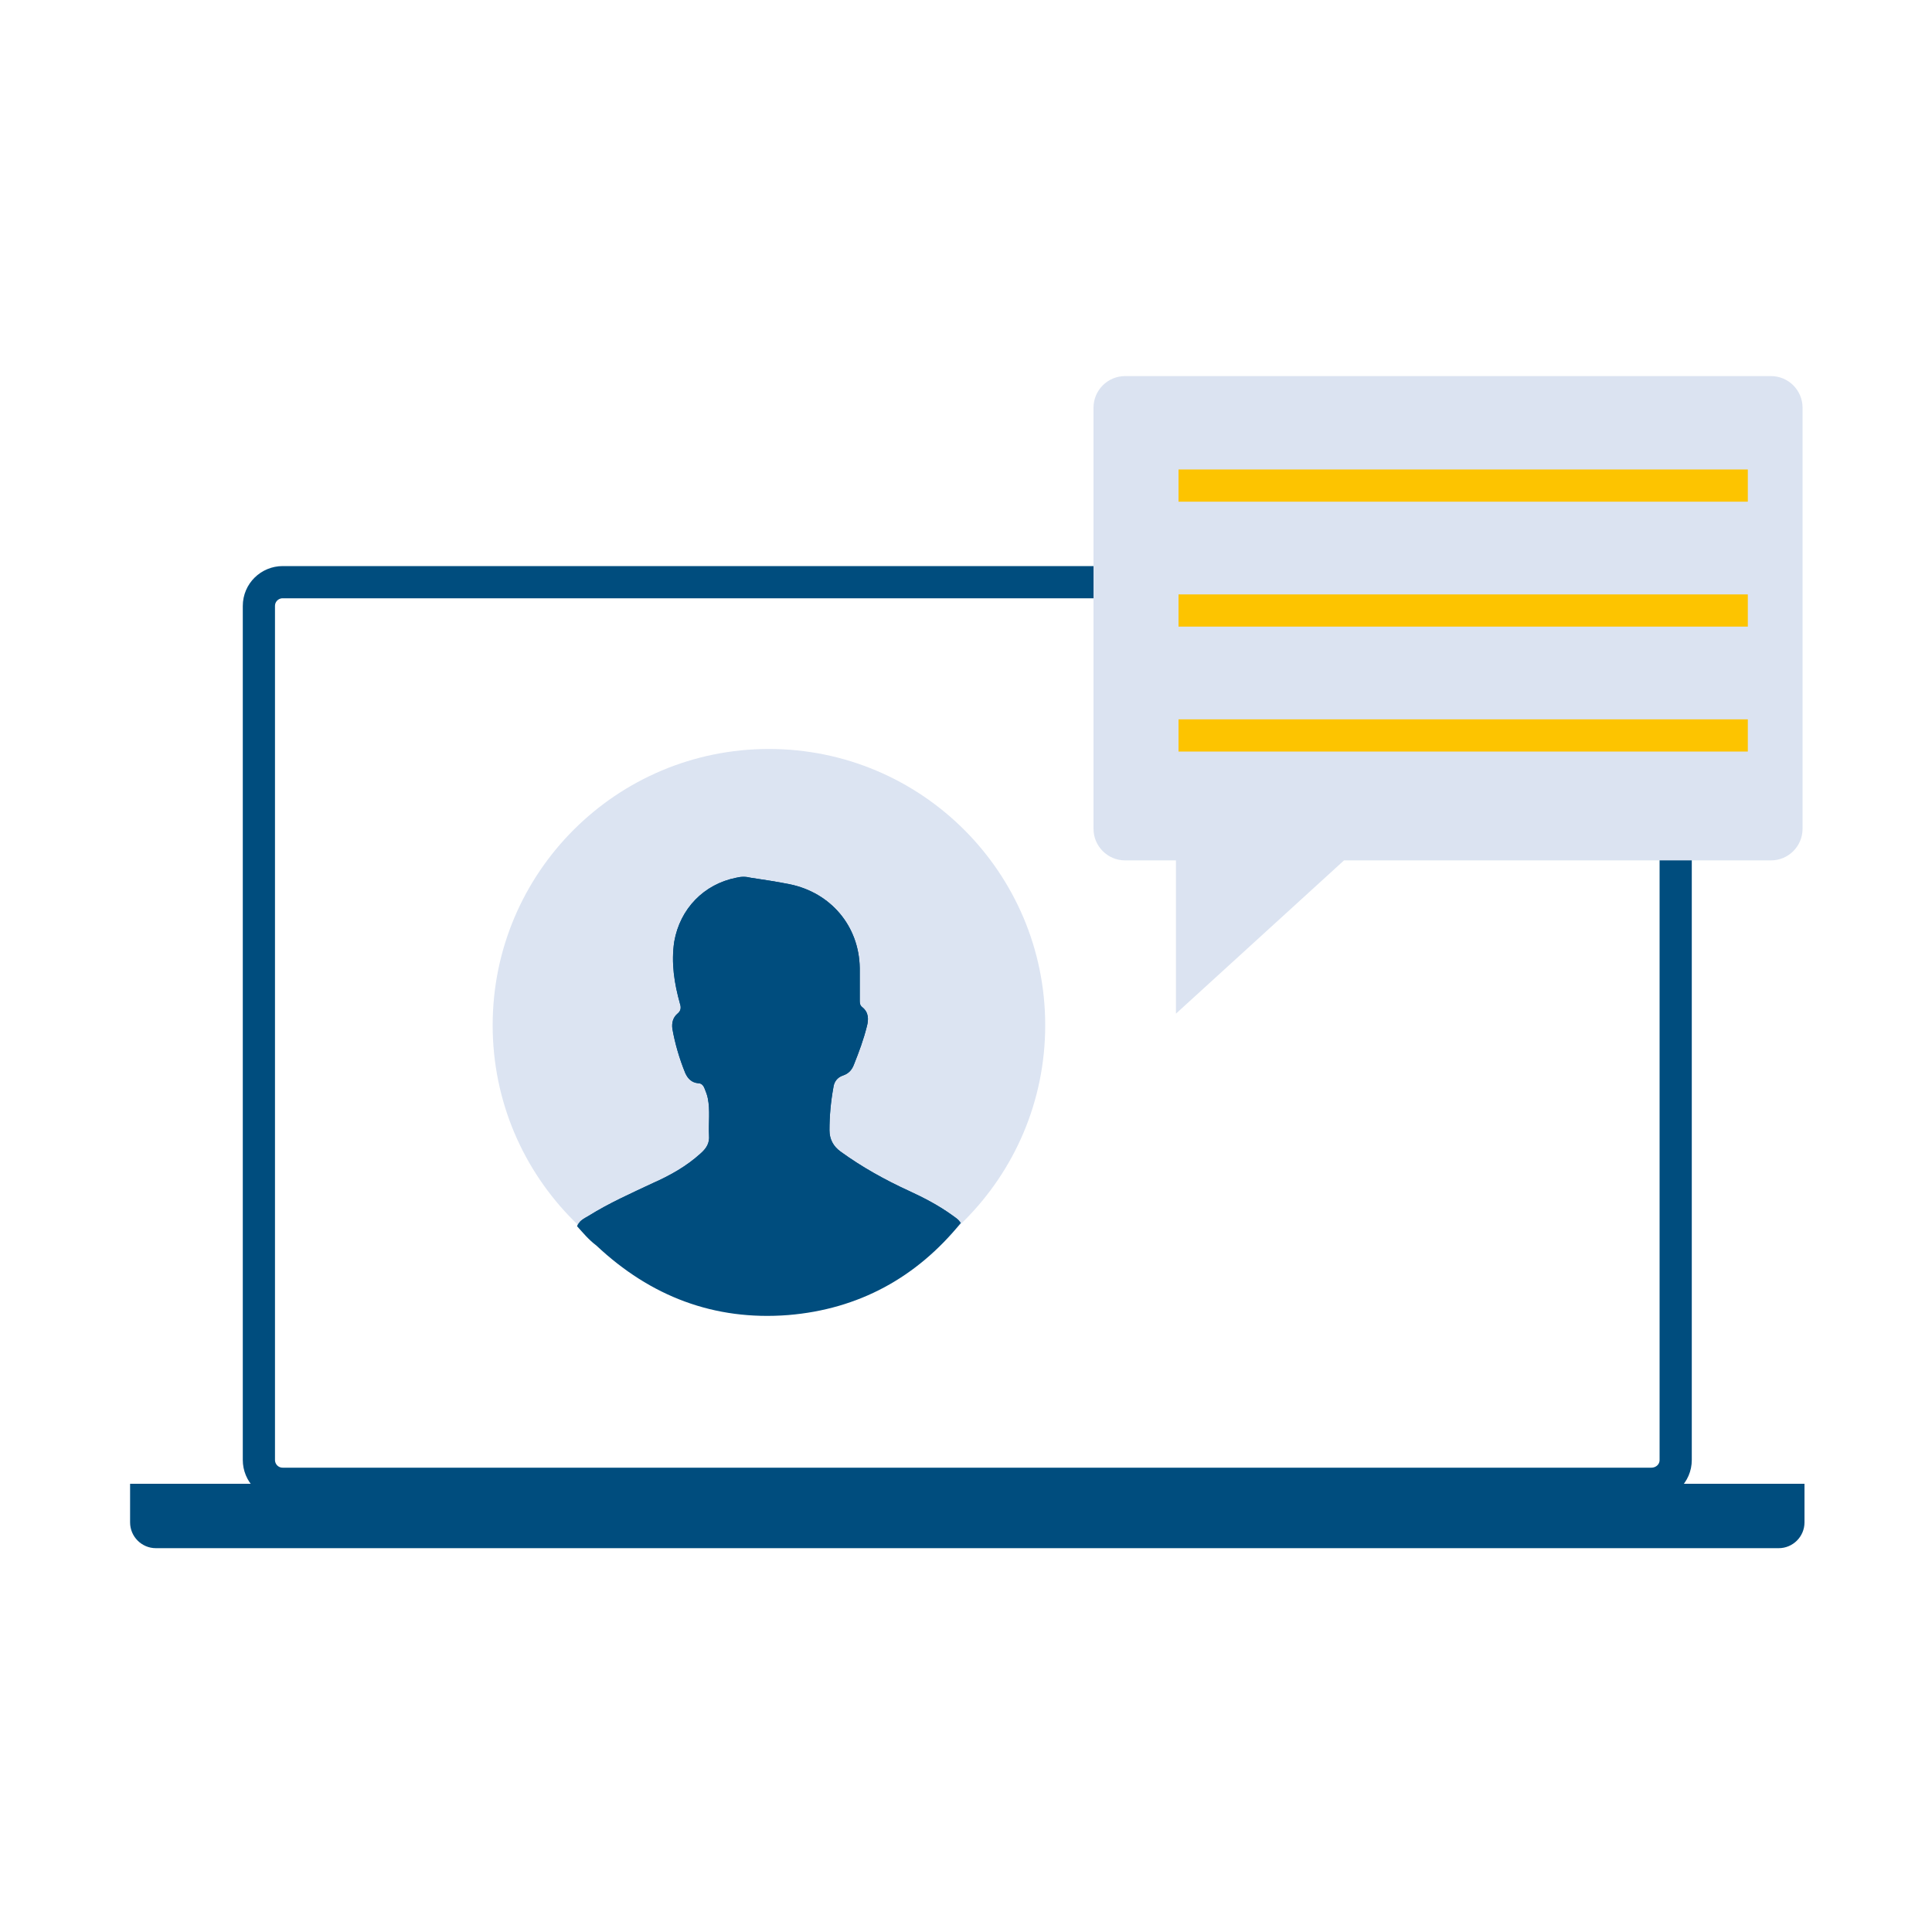
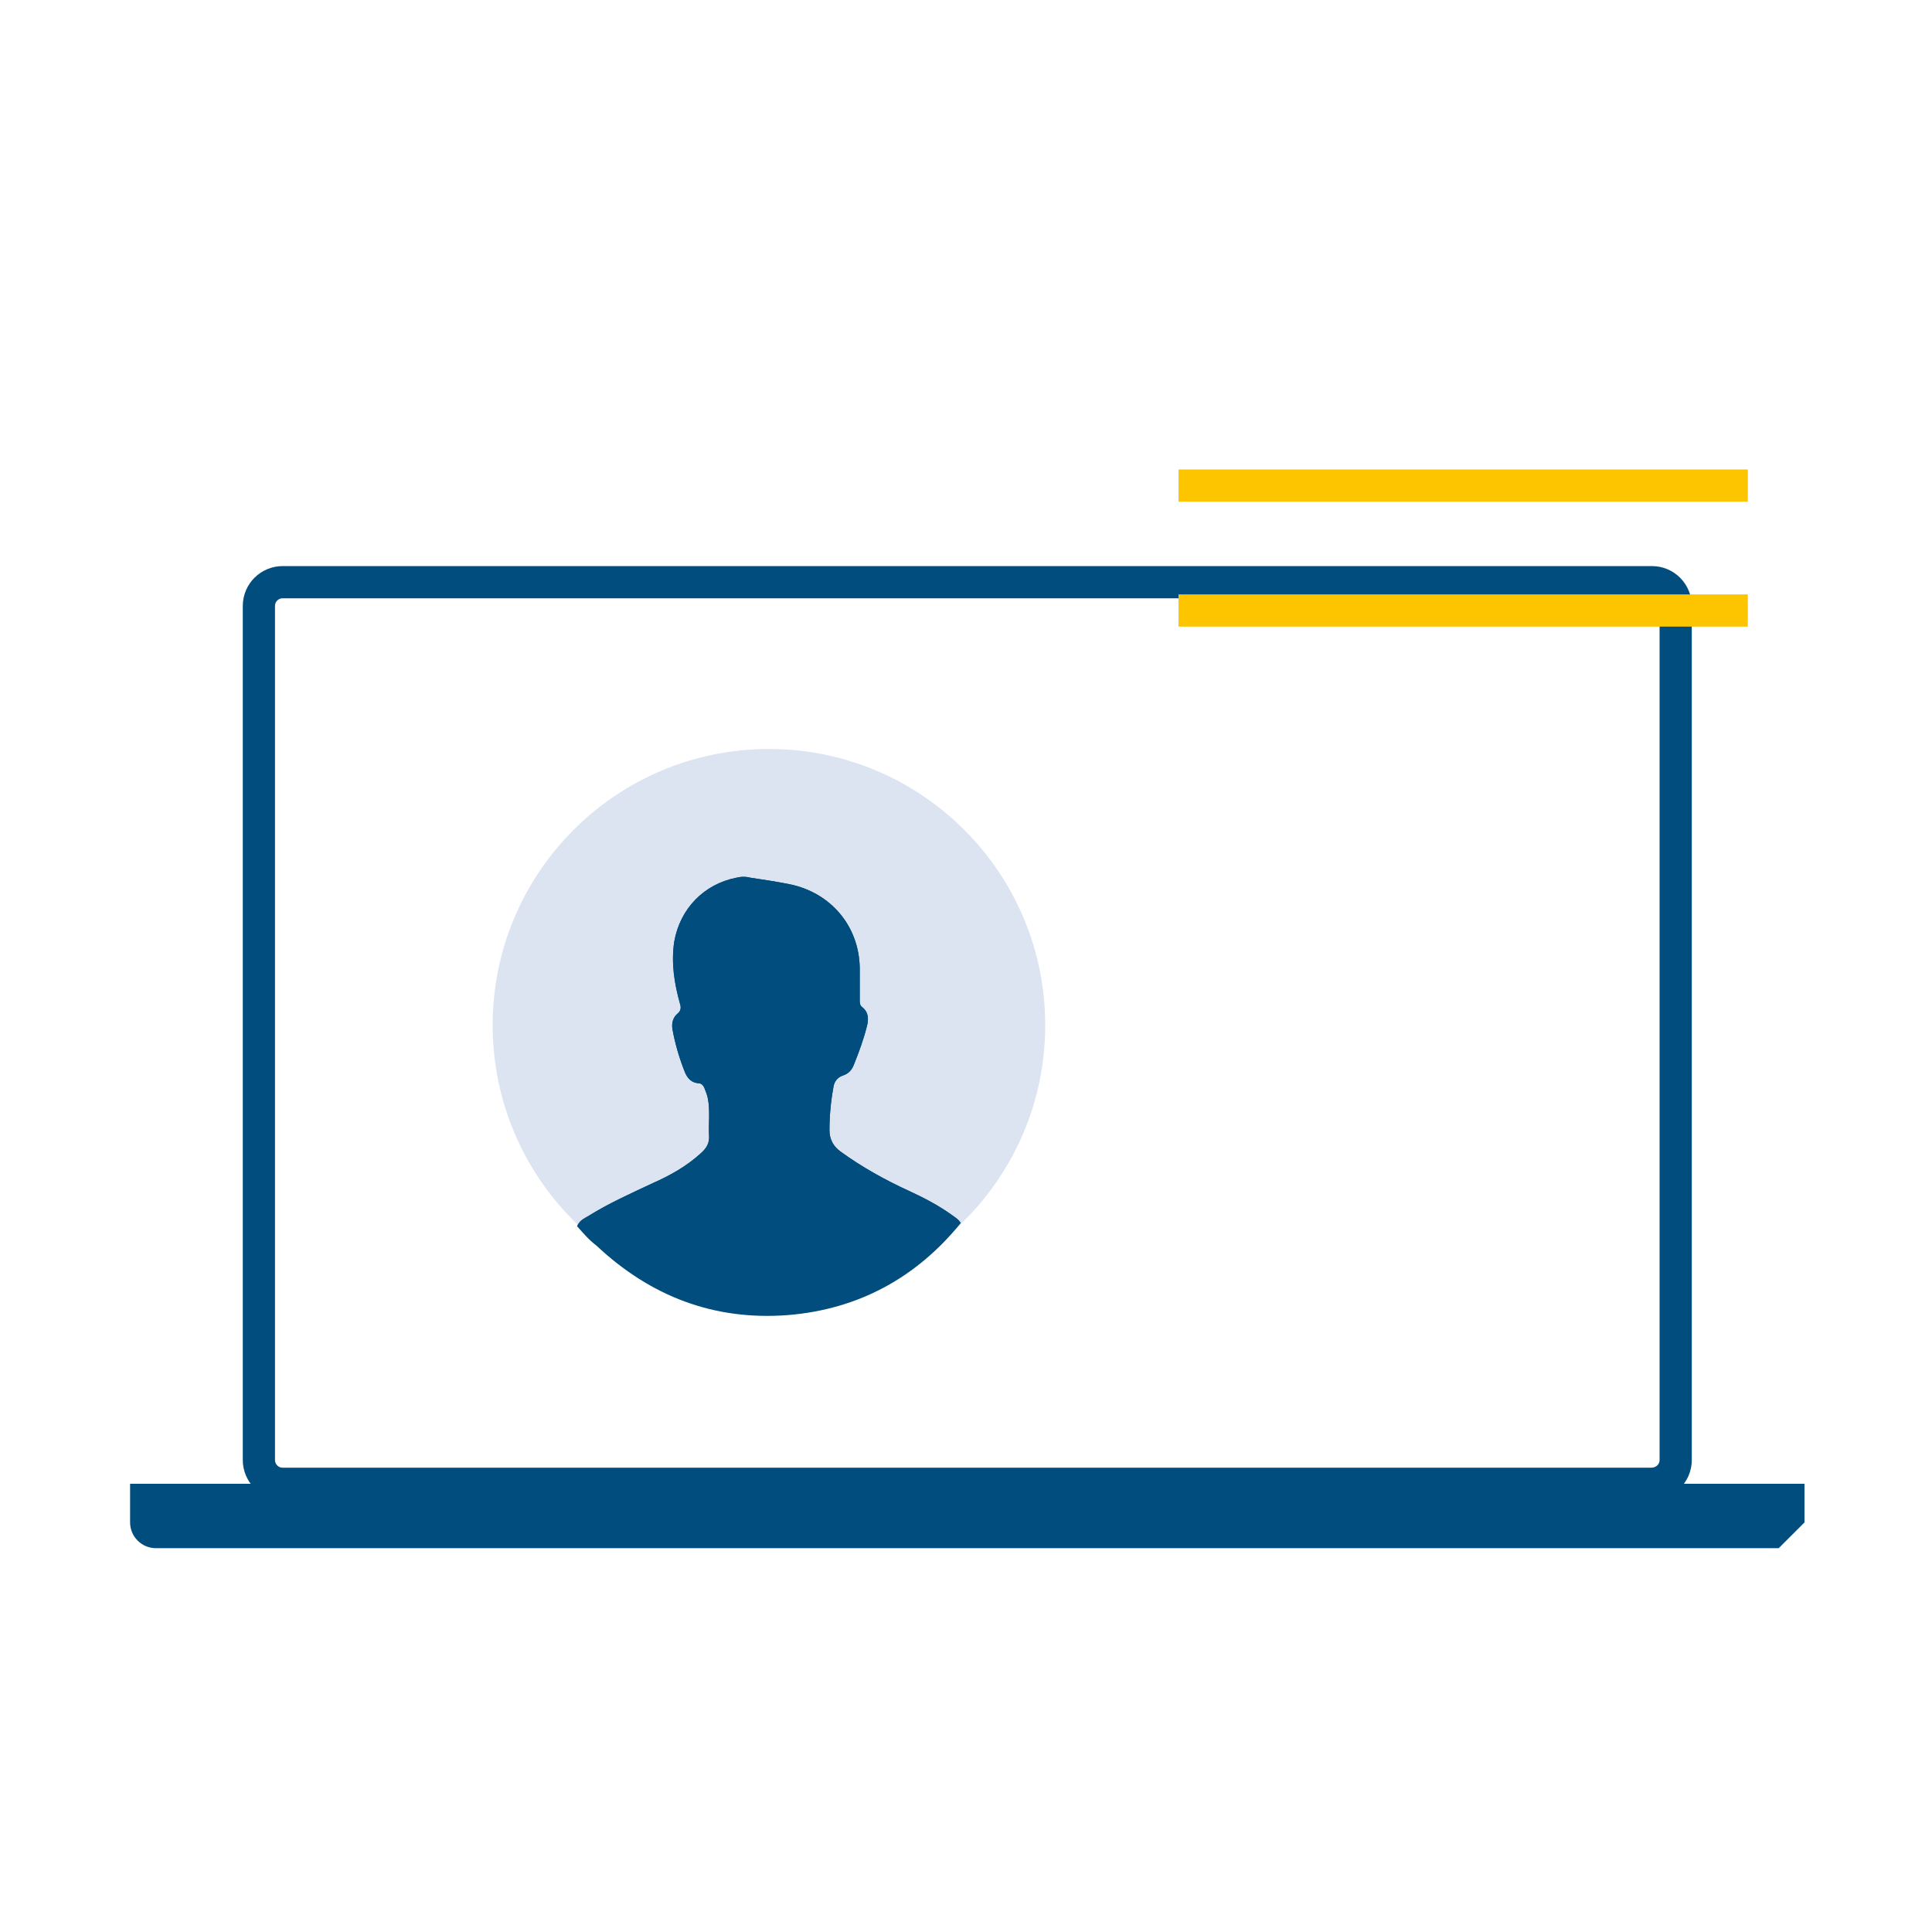
<svg xmlns="http://www.w3.org/2000/svg" xmlns:xlink="http://www.w3.org/1999/xlink" version="1.1" x="0px" y="0px" viewBox="0 0 300 300" style="enable-background:new 0 0 300 300;" xml:space="preserve">
  <style type="text/css">
	.st0{display:none;}
	.st1{display:inline;opacity:0.65;}
	.st2{fill:#1D1D1B;}
	.st3{display:inline;fill:none;stroke:#1D1D1B;stroke-width:0.1;stroke-miterlimit:10;}
	.st4{display:inline;}
	.st5{opacity:0.65;}
	.st6{fill:none;stroke:#1D1D1B;stroke-width:0.1;stroke-miterlimit:10;}
	.st7{fill:#DBE3F1;}
	.st8{fill:#FDC400;}
	.st9{fill:#004D7E;}
	.st10{fill:none;stroke:#004D7E;stroke-width:5;stroke-miterlimit:10;}
	.st11{fill:#DCE4F2;stroke:#004D7E;stroke-width:5;stroke-miterlimit:10;}
	.st12{clip-path:url(#SVGID_6_);}
	.st13{fill:#FFFFFF;}
	.st14{fill:#DAE2F0;}
	.st15{fill:#004E7F;}
	.st16{fill:#FDC500;}
	.st17{fill:none;stroke:#FDC400;stroke-width:5;stroke-miterlimit:10;}
	.st18{fill:#0C4D7E;}
	.st19{fill:#DAE3F1;}
	.st20{fill:#FCC402;stroke:#004E7F;stroke-width:5;stroke-miterlimit:10;}
	.st21{fill:#DAE2F1;}
	.st22{clip-path:url(#SVGID_8_);fill:#FDC400;}
	.st23{opacity:0.1;}
	.st24{fill:none;stroke:#004D7E;stroke-width:4;stroke-miterlimit:10;}
	.st25{fill:none;stroke:#FDC400;stroke-width:4;stroke-miterlimit:10;}
	.st26{fill:none;stroke:#FFFFFF;stroke-width:5;stroke-miterlimit:10;}
	.st27{clip-path:url(#SVGID_10_);fill:#004D7E;}
	.st28{fill:none;stroke:#004D7E;stroke-width:6;stroke-miterlimit:10;}
	.st29{fill:none;stroke:#004D7E;stroke-width:3;stroke-miterlimit:10;}
	.st30{clip-path:url(#SVGID_12_);fill:#FDC400;}
	.st31{fill:#DCE4F2;}
	.st32{clip-path:url(#SVGID_14_);}
	.st33{clip-path:url(#SVGID_16_);}
	.st34{clip-path:url(#SVGID_18_);}
	.st35{fill:none;stroke:#FDC500;stroke-width:5;stroke-miterlimit:10;}
	.st36{fill:#005481;}
	.st37{fill:#DBE3F2;}
	.st38{fill-rule:evenodd;clip-rule:evenodd;fill:#004D7E;}
	.st39{fill-rule:evenodd;clip-rule:evenodd;fill:#DCE4F2;}
	.st40{clip-path:url(#SVGID_20_);}
	.st41{clip-path:url(#SVGID_22_);}
	.st42{clip-path:url(#SVGID_24_);}
	.st43{clip-path:url(#SVGID_26_);}
	.st44{fill:#004987;}
	.st45{clip-path:url(#SVGID_28_);}
	.st46{fill:none;}
	.st47{clip-path:url(#SVGID_30_);}
	.st48{fill:none;stroke:#DCE4F2;stroke-width:5;stroke-miterlimit:10;}
	.st49{clip-path:url(#SVGID_32_);}
</style>
  <g id="Border" class="st0">
    <g class="st4">
      <g>
        <g>
          <g>
            <g class="st5">
              <path class="st2" d="M279.9,20.1v259.8H20.1V20.1H279.9 M280,20H20v260h260V20L280,20z" />
            </g>
-             <circle class="st6" cx="150" cy="150" r="130" />
            <path class="st6" d="M257.8,240H42.2c-12.3,0-22.2-9.9-22.2-22.2V82.2C20,69.9,29.9,60,42.2,60h215.6       c12.3,0,22.2,9.9,22.2,22.2v135.6C280,230.1,270.1,240,257.8,240z" />
            <path class="st6" d="M60,257.8V42.2C60,29.9,69.9,20,82.2,20h135.6c12.3,0,22.2,9.9,22.2,22.2v215.6c0,12.3-9.9,22.2-22.2,22.2       H82.2C69.9,280,60,270.1,60,257.8z" />
            <path class="st6" d="M40,237.8V62.2C40,49.9,49.9,40,62.2,40h175.6c12.3,0,22.2,9.9,22.2,22.2v175.6c0,12.3-9.9,22.2-22.2,22.2       H62.2C49.9,260,40,250.1,40,237.8z" />
            <line class="st6" x1="299.9" y1="0.1" x2="0.1" y2="299.9" />
            <line class="st6" x1="-0.3" y1="-0.3" x2="300.3" y2="300.3" />
            <line class="st6" x1="150" y1="150.3" x2="150" y2="149.7" />
-             <circle class="st6" cx="150" cy="150" r="60" />
          </g>
        </g>
      </g>
    </g>
  </g>
  <g id="Ebene_1">
    <path class="st10" d="M256.4,230.4H43.9c-2.1,0-3.7-1.7-3.7-3.7V94.1c0-2.1,1.7-3.7,3.7-3.7h212.6c2.1,0,3.7,1.7,3.7,3.7v132.6   C260.2,228.8,258.5,230.4,256.4,230.4z" />
-     <path class="st9" d="M276.2,240.4h-252c-2.2,0-4-1.8-4-4v-6h260v6C280.2,238.6,278.4,240.4,276.2,240.4z" />
+     <path class="st9" d="M276.2,240.4h-252c-2.2,0-4-1.8-4-4v-6h260v6z" />
    <g>
      <g>
        <g>
          <g>
            <circle class="st31" cx="119.4" cy="159.2" r="42.9" />
          </g>
          <g>
            <defs>
              <path id="SVGID_13_" d="M89.6,190.4c0.3-0.8,1.1-1.2,1.8-1.6c3.2-2,6.6-3.5,10-5.1c2.7-1.2,5.2-2.6,7.4-4.6        c0.9-0.8,1.4-1.6,1.3-2.8c-0.1-1.9,0.2-3.9-0.2-5.8c-0.1-0.5-0.3-1-0.5-1.5c-0.2-0.5-0.5-0.8-1-0.8c-1-0.1-1.6-0.7-2-1.6        c-0.9-2.2-1.6-4.6-2-6.9c-0.1-0.9,0.1-1.7,0.8-2.3c0.5-0.4,0.6-0.9,0.4-1.5c-0.9-3.2-1.4-6.4-0.9-9.7c0.9-5.1,4.6-8.9,9.6-9.9        c0.8-0.2,1.5-0.2,2.3,0c2,0.3,4,0.6,6,1c6.4,1.3,10.8,6.5,10.9,13c0,1.7,0,3.4,0,5c0,0.4,0,0.8,0.4,1.1c1,0.8,1,1.9,0.7,3        c-0.5,2-1.2,3.9-2,5.9c-0.3,0.8-0.8,1.4-1.7,1.7c-0.9,0.3-1.4,1-1.5,1.9c-0.4,2.2-0.6,4.4-0.6,6.6c0,1.4,0.6,2.5,1.7,3.3        c3.3,2.4,6.9,4.4,10.6,6.1c2.4,1.1,4.7,2.3,6.9,3.9c0.4,0.3,0.9,0.6,1.2,1.1c-6.9,8.5-15.9,13.4-26.8,14.3        c-11.5,0.9-21.4-2.9-29.8-10.8C91.4,192.5,90.5,191.4,89.6,190.4z" />
            </defs>
            <use xlink:href="#SVGID_13_" style="overflow:visible;fill:#004D7E;" />
            <clipPath id="SVGID_6_">
              <use xlink:href="#SVGID_13_" style="overflow:visible;" />
            </clipPath>
            <g class="st12">
              <circle class="st9" cx="119.4" cy="158.4" r="42.9" />
            </g>
          </g>
        </g>
      </g>
    </g>
-     <path class="st7" d="M275,58.4H174.7c-2.7,0-4.9,2.2-4.9,4.9v65.4c0,2.7,2.2,4.9,4.9,4.9h7.9v23.8l26.1-23.8H275   c2.7,0,4.9-2.2,4.9-4.9V63.3C279.9,60.6,277.7,58.4,275,58.4z" />
    <g>
-       <line class="st17" x1="183" y1="114.2" x2="271.4" y2="114.2" />
      <line class="st17" x1="183" y1="94.8" x2="271.4" y2="94.8" />
      <line class="st17" x1="183" y1="75.4" x2="271.4" y2="75.4" />
    </g>
  </g>
</svg>